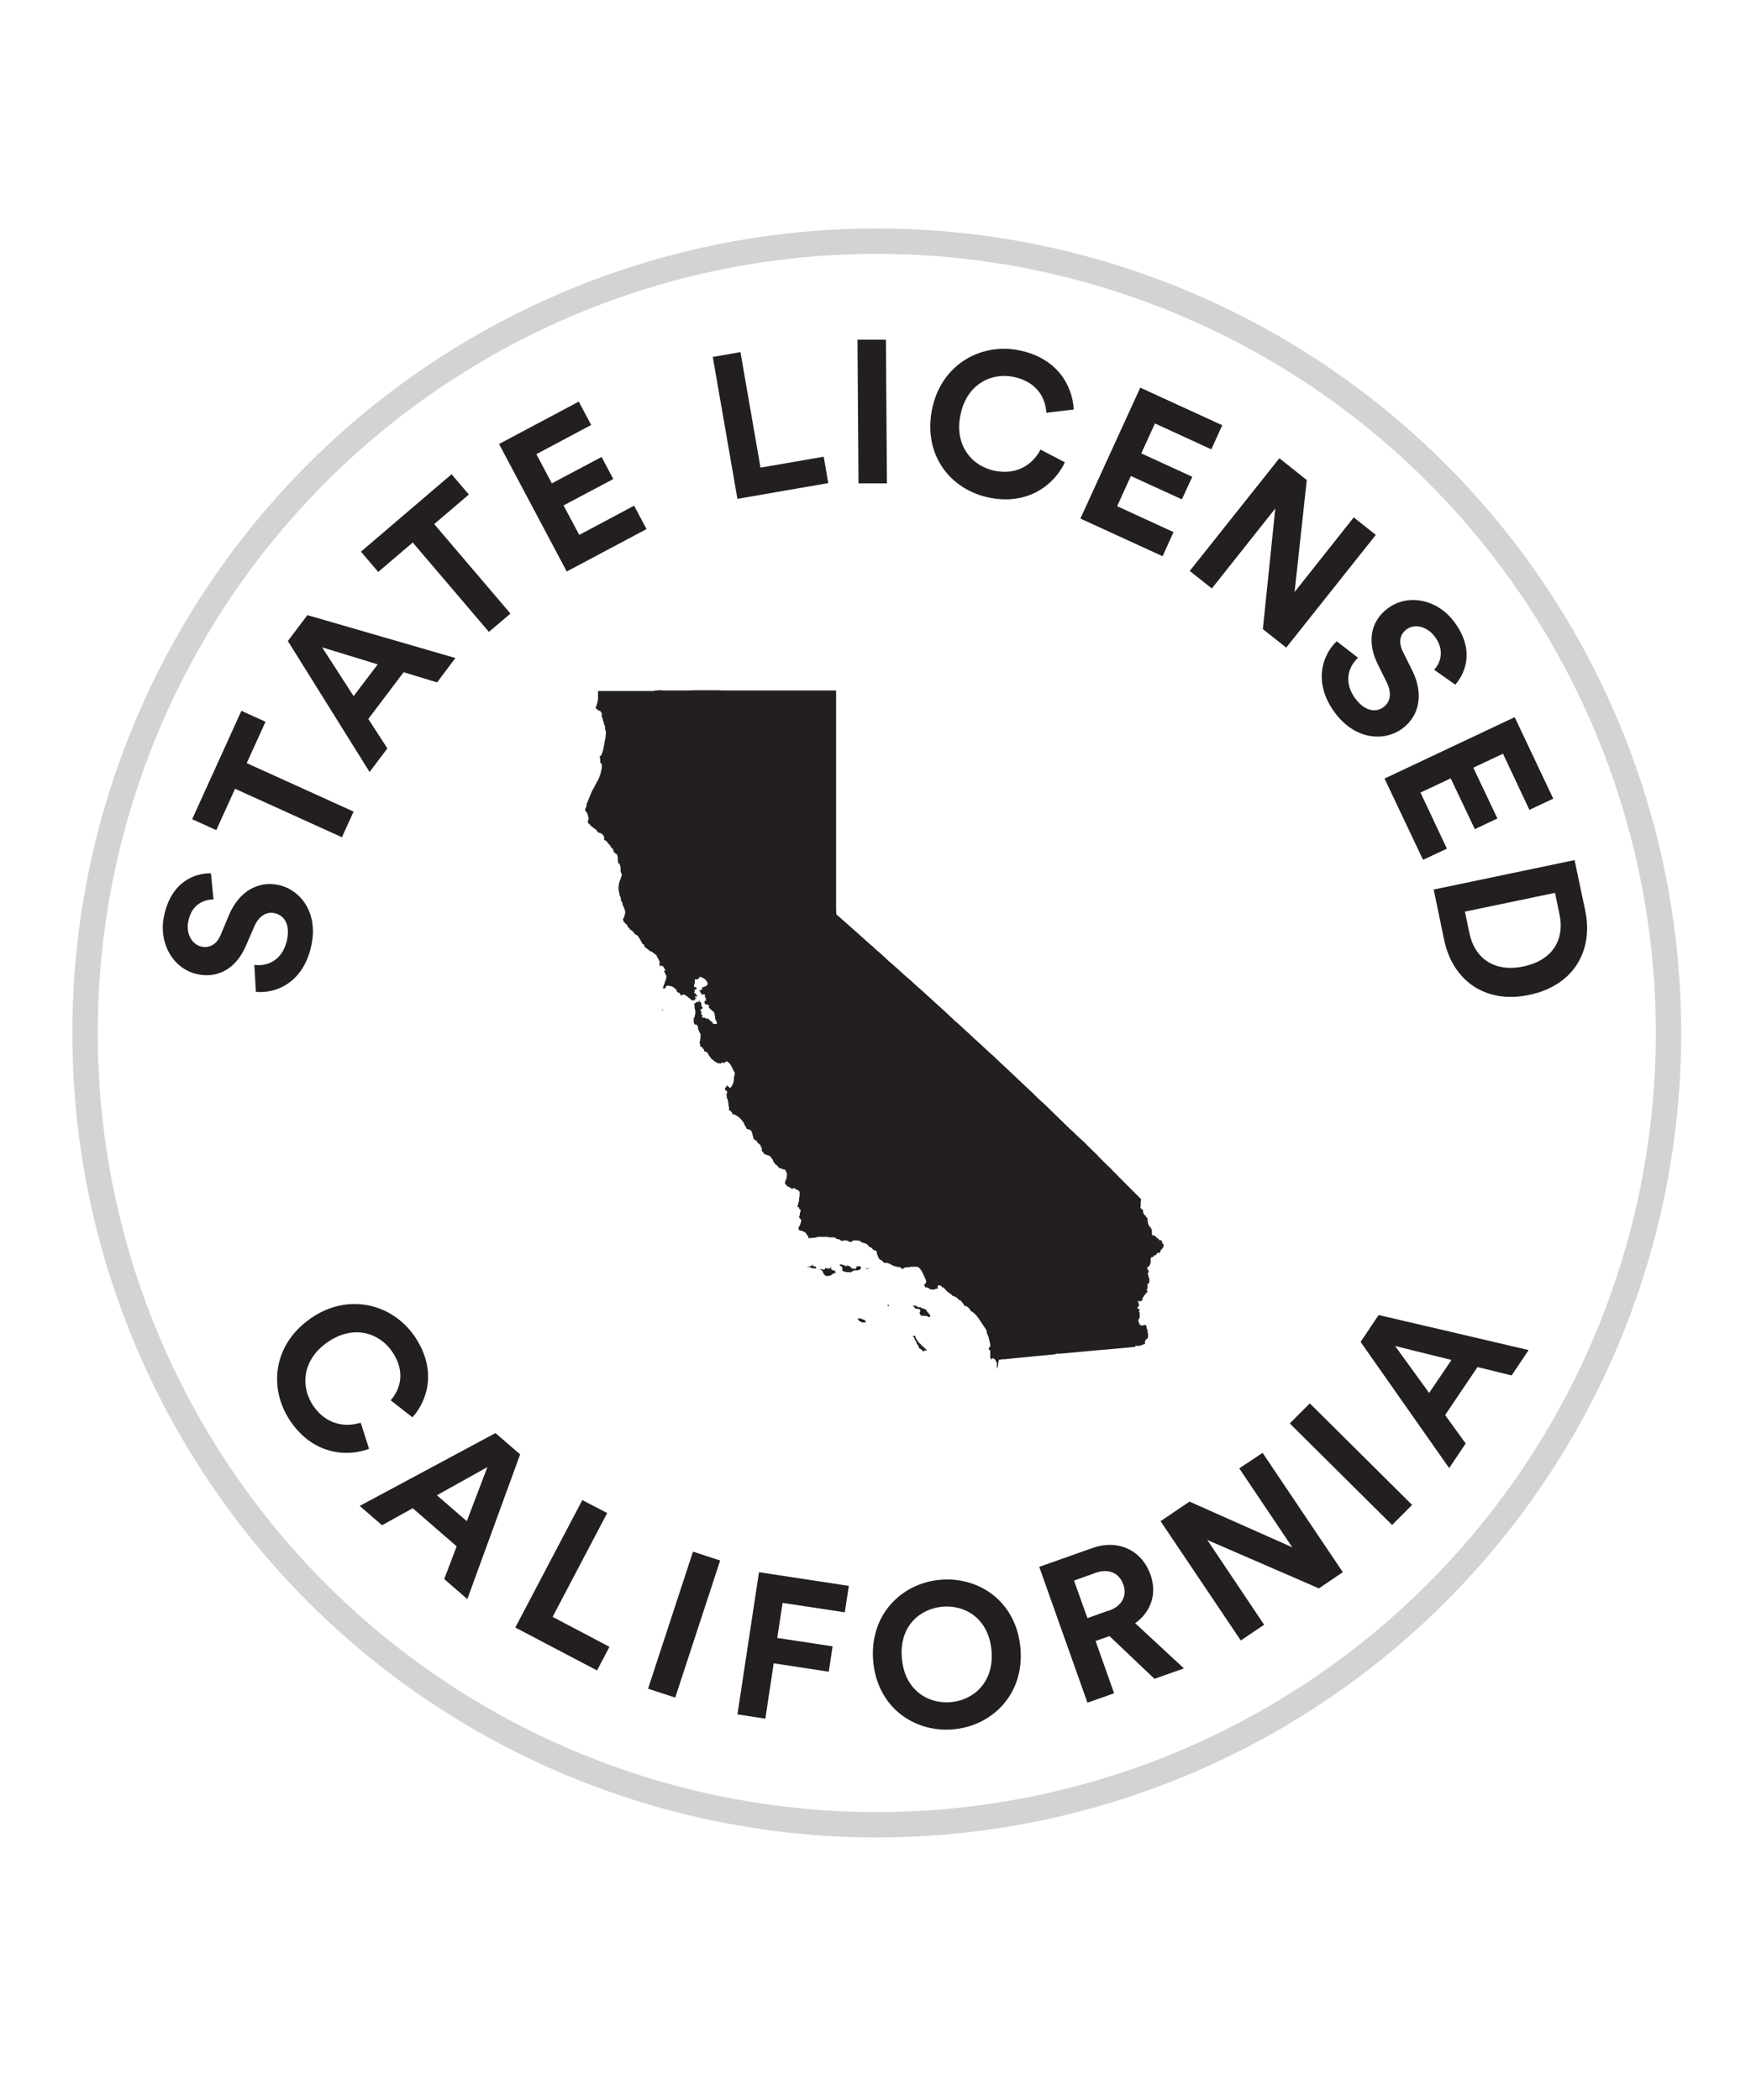
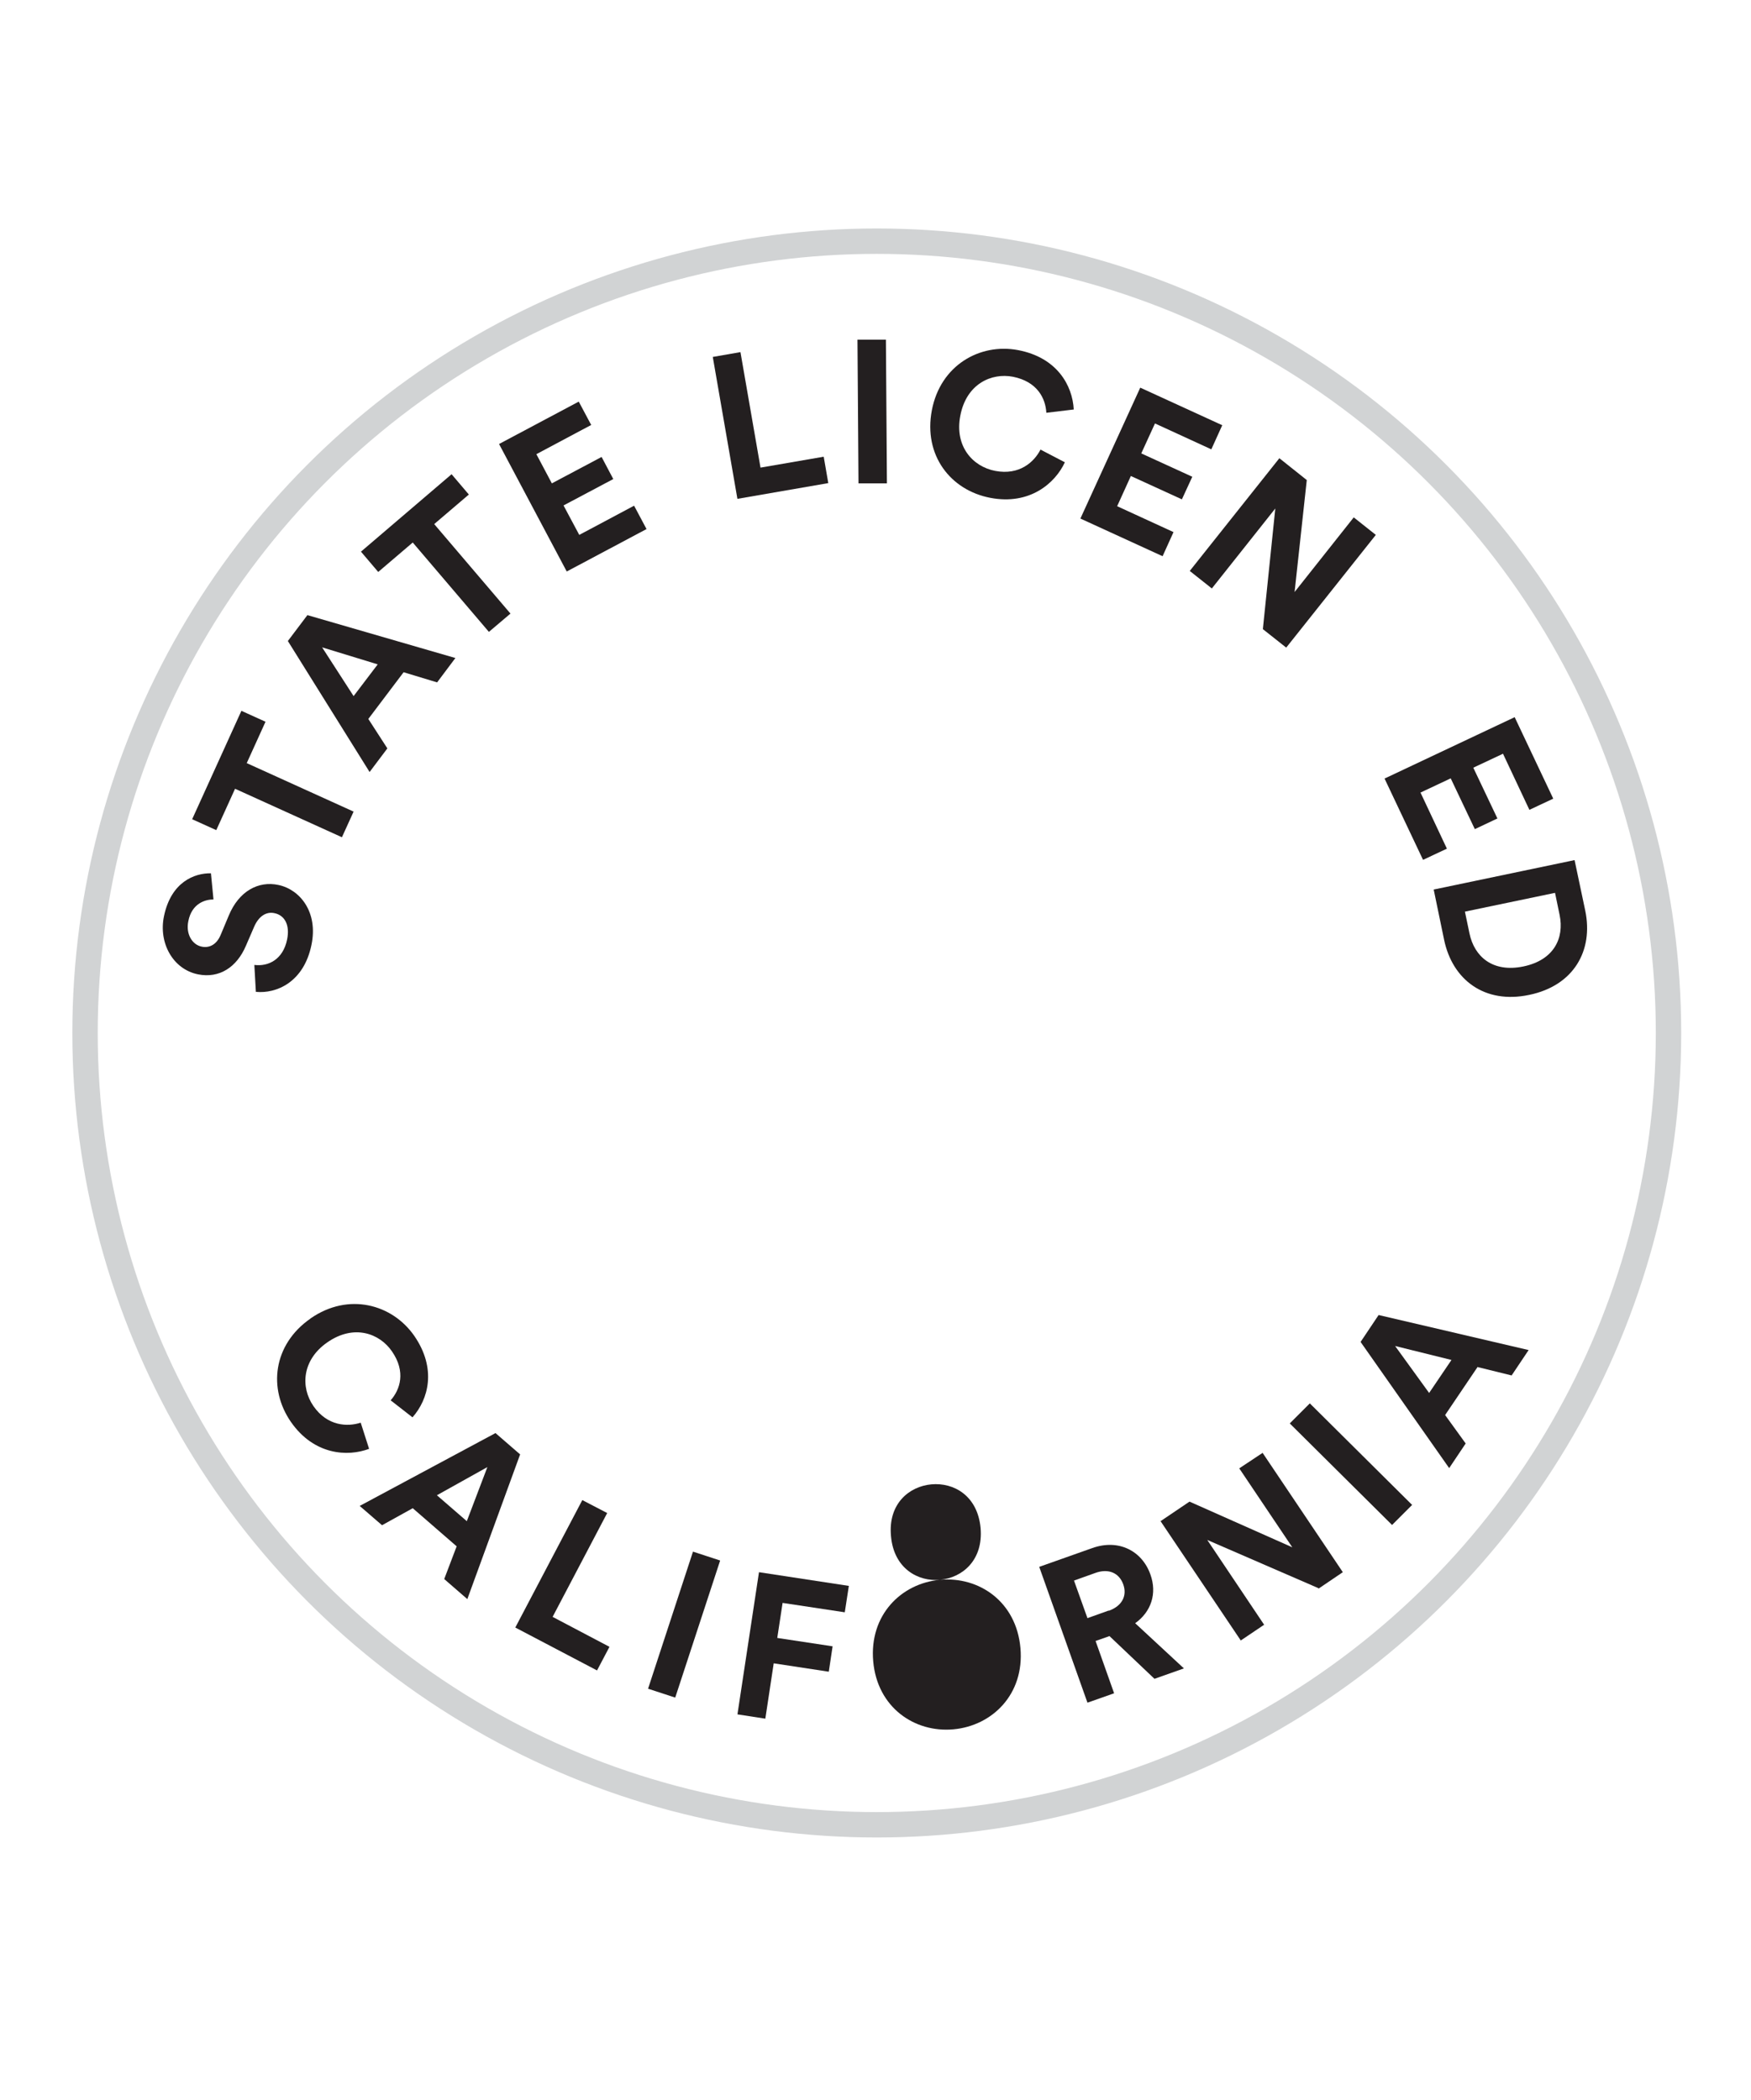
<svg xmlns="http://www.w3.org/2000/svg" viewBox="0 0 68.98 82.71">
  <circle cx="34.54" cy="40.69" fill="none" r="31.19" stroke="#d1d3d4" stroke-miterlimit="10" />
  <g fill="#231f20">
    <path d="m12.24 51.93c1.49-1.03 3.21-.56 4.08.69.89 1.29.56 2.5-.07 3.21l-.86-.67c.37-.42.61-1.12.05-1.93-.48-.7-1.49-1.09-2.55-.35-.99.69-1.06 1.76-.54 2.51.55.79 1.34.82 1.86.65l.33 1.03c-.84.32-2.17.25-3.08-1.06-.9-1.3-.71-3.04.77-4.07z" />
    <path d="m18 60.92-1.74-1.51-1.21.67-.88-.76 5.35-2.87.97.84-2.08 5.7-.91-.79.49-1.29zm-.8-2.03 1.19 1.03.81-2.13-1.99 1.11z" />
    <path d="m20.3 64.11 2.64-5.02.98.51-2.15 4.09 2.24 1.18-.49.93z" />
    <path d="m25.53 66.52 1.77-5.4 1.07.35-1.77 5.4z" />
    <path d="m29.05 67.54.85-5.61 3.54.54-.16 1.04-2.45-.37-.21 1.38 2.18.33-.15 1-2.17-.33-.33 2.18-1.1-.17z" />
-     <path d="m37.03 62.23c1.54-.14 3.01.86 3.17 2.69.16 1.82-1.11 3.06-2.64 3.2s-3-.86-3.16-2.68 1.1-3.07 2.63-3.21zm.43 4.82c.88-.08 1.71-.77 1.6-2.04-.12-1.28-1.06-1.8-1.94-1.72-.87.08-1.71.76-1.59 2.04.11 1.27 1.06 1.8 1.93 1.72z" />
+     <path d="m37.03 62.23c1.54-.14 3.01.86 3.17 2.69.16 1.82-1.11 3.06-2.64 3.2s-3-.86-3.16-2.68 1.1-3.07 2.63-3.21zc.88-.08 1.71-.77 1.6-2.04-.12-1.28-1.06-1.8-1.94-1.72-.87.08-1.71.76-1.59 2.04.11 1.27 1.06 1.8 1.93 1.72z" />
    <path d="m43.7 64.45-.54.19.73 2.06-1.05.37-1.9-5.35 2.09-.74c1.04-.37 1.96.11 2.29 1.04.27.75.03 1.47-.6 1.92l1.92 1.78-1.16.41-1.78-1.69zm-.02-1c.53-.19.73-.6.57-1.04-.16-.45-.58-.64-1.1-.45l-.84.3.53 1.48.84-.3z" />
    <path d="m51.94 62.56-4.38-1.9 2.24 3.34-.92.62-3.16-4.7 1.14-.77 4.05 1.8-2.09-3.11.92-.61 3.16 4.7-.96.65z" />
    <path d="m54.84 60.07-4.03-4 .79-.79 4.03 4z" />
    <path d="m58.22 53.83-1.29 1.91.81 1.12-.65.97-3.49-4.97.71-1.06 5.91 1.38-.67 1-1.34-.33zm-1.92 1.04.88-1.3-2.22-.55z" />
    <path d="m8.41 35.43c-.32 0-.85.15-.99.85-.11.52.16.94.53 1.01.3.06.59-.08.75-.48l.31-.74c.4-.97 1.17-1.38 1.96-1.21.85.18 1.57 1.07 1.3 2.36-.3 1.47-1.38 1.93-2.19 1.85l-.06-1.06c.56.07 1.13-.22 1.29-1 .12-.58-.1-.96-.5-1.04-.32-.07-.62.12-.8.54l-.32.74c-.36.85-1.05 1.3-1.89 1.13-.99-.2-1.56-1.24-1.34-2.29.28-1.35 1.2-1.7 1.85-1.69z" />
    <path d="m9.72 30.06 4.21 1.91-.46 1.01-4.21-1.91-.74 1.63-.95-.43 1.94-4.27.95.43z" />
    <path d="m15.9 26.48-1.39 1.84.75 1.16-.7.93-3.22-5.16.77-1.02 5.83 1.69-.72.96zm-1.97.94.95-1.25-2.19-.67z" />
    <path d="m17.11 20.65 3 3.52-.85.72-3-3.52-1.36 1.16-.68-.8 3.57-3.05.68.8-1.36 1.16z" />
    <path d="m22.32 22.5-2.66-5.01 3.14-1.67.49.92-2.16 1.15.61 1.15 1.96-1.04.46.87-1.96 1.04.62 1.16 2.16-1.15.49.92-3.14 1.67z" />
    <path d="m29.05 19.65-.97-5.59 1.09-.19.79 4.55 2.49-.43.18 1.04z" />
    <path d="m33.82 19.05-.04-5.67h1.12s.04 5.66.04 5.66h-1.12z" />
    <path d="m36.71 16.16c.34-1.78 1.9-2.65 3.39-2.37 1.54.29 2.15 1.39 2.2 2.34l-1.08.13c-.03-.56-.35-1.23-1.32-1.42-.83-.16-1.83.27-2.07 1.54-.23 1.19.48 2 1.38 2.17.95.18 1.53-.35 1.78-.84l.96.5c-.38.82-1.38 1.7-2.94 1.4s-2.64-1.67-2.3-3.45z" />
    <path d="m42.56 20.43 2.36-5.16 3.23 1.48-.43.95-2.22-1.02-.54 1.18 2.01.92-.41.89-2.01-.92-.54 1.19 2.22 1.02-.43.95-3.23-1.48z" />
    <path d="m49.75 24.78.49-4.75-2.5 3.15-.87-.69 3.53-4.44 1.08.86-.48 4.41 2.33-2.94.87.69-3.53 4.44-.91-.72z" />
-     <path d="m56.51 26.37c.21-.23.44-.74 0-1.31-.33-.42-.82-.49-1.11-.26-.25.19-.32.5-.13.88l.36.72c.47.94.28 1.79-.36 2.28-.69.53-1.83.49-2.64-.55-.92-1.19-.56-2.31.03-2.87l.84.65c-.41.38-.57 1-.09 1.63.36.47.8.55 1.11.3.26-.2.31-.55.11-.96l-.36-.73c-.41-.83-.3-1.65.38-2.17.8-.62 1.96-.37 2.61.48.84 1.09.5 2.02.07 2.51l-.85-.6z" />
    <path d="m54.54 30.67 5.13-2.42 1.52 3.21-.94.44-1.04-2.21-1.17.55.95 2-.89.42-.95-2-1.19.56 1.04 2.21-.94.44-1.52-3.21z" />
    <path d="m56.48 35.04 5.55-1.16.42 1.99c.33 1.58-.46 2.96-2.21 3.32-1.75.37-3.02-.59-3.35-2.17zm1.41 1.73c.19.91.91 1.55 2.12 1.3s1.62-1.12 1.43-2.03l-.18-.87-3.55.74z" />
-     <path d="m27.36 39.31.02-.02h.02s.02 0 .02 0v.02s0 .03 0 .03h-.04s-.02 0-.02 0v-.02zm.15.1s.02-.02.02-.02l.02.02v.03s0 .02 0 .02h-.02s0-.03 0-.03v-.03zm-1.42.36s0-.02 0-.02h.02s0 .01 0 .01 0 .04 0 .04h-.01s-.01 0-.01 0 0-.02 0-.02zm7.23 10.08h.04s.01 0 .01 0 .02 0 .02 0l.04.02h.03s.03.02.03.02l.02.02.04.05.11.02h.04s.02-.02.02-.02l.02-.03h-.01s0-.02 0-.02l.04-.03h.04s.02-.01.02-.01l.08.03.02.02s-.02.03-.02.03h-.01s0 .01 0 .01v.03s-.01.01-.01.01l-.02.02h-.01s-.03 0-.03 0l-.03.02h-.01s-.05 0-.05 0-.06 0-.06 0h-.03s-.06.04-.06.04h-.04s-.01.02-.01.02-.01.02-.01.02h-.05s-.02-.01-.02-.01h-.02s-.08 0-.08 0l-.1-.02-.07-.03s-.01-.06-.01-.06v-.02s0 0 0 0v-.03s.01-.02.01-.02l-.04-.04-.05-.03-.02-.03v-.02s.02 0 .02 0h.05s.08.02.08.02l.07.03.02.02h.02s.04-.01.04-.01zm-1.03.16s.02-.02.02-.02h.02s.02 0 .02 0h.03s.03.02.03.02h.06s.04-.04.04-.04v-.02s.03 0 .03 0h.01s.05.02.05.02h.06s.04-.01.04-.01l.02-.02s0-.02 0-.02.03 0 .03 0v.03s-.01 0-.01 0v.02s0 0 0 0v.03s.02.01.02.01l.04.02.03.02h.02s.04-.01.04-.01h.01s0 .04 0 .04v.03s.02.02.02.02v.02s0 0 0 0h-.06s-.04.02-.04.02l-.07.05s0 .01 0 .01-.06.02-.06.02h-.05s-.02.01-.02.01-.03.02-.03.02l-.11-.06-.02-.02-.02-.05s-.01-.01-.01-.01-.02-.05-.02-.05l-.03-.05-.05-.03zm3.92 1.48s.03 0 .03 0h.02s.07.05.07.05h.05s.09.05.09.05h.03s0 0 0 0v.05s.1.11.1.11l.02.02v.02s.03.04.03.04v.03s-.03.02-.03.02h-.02s-.04-.01-.04-.01l-.04-.03h-.03s-.06-.01-.06-.01h-.08s-.04 0-.04 0h-.02s-.04-.06-.04-.06l-.02-.03v-.04s.02-.04.02-.04v-.07s-.02-.02-.02-.02h-.03s-.03 0-.03 0-.02-.02-.02-.02h-.03s-.05 0-.05 0h-.01s-.02-.02-.02-.02v-.02s-.05-.05-.05-.05h-.02s0-.03 0-.03.01 0 .01 0h.03s.09.01.09.01l.03.02.07.05zm-2.34.45h.02s.01-.01.01-.01l.05.03.05.02h.04s.02.02.02.02l.06.07-.03.02h-.05s-.03 0-.03 0h-.06s-.02-.02-.02-.02h-.01s-.06-.03-.06-.03l-.04-.04s0-.01 0-.01h-.01s-.02-.07-.02-.07l.04.02h.02s.02-.02.02-.02zm2.28 1.03-.03-.03-.03-.1-.02-.03-.03-.03-.03-.1-.02-.02h-.02s0-.04 0-.04h.03s.04 0 .04 0h.01s.01.02.01.02v.02s.01.03.01.03l.04.07.02.03.07.1.03.03h.01s.04.04.04.04l.03.04.17.15.04.05s0 0 0 0h-.04s-.02-.01-.02-.01h-.02s-.02.01-.02.01l-.05.05s0-.02 0-.02l-.04-.04-.07-.06h-.03s-.02-.03-.02-.03l-.02-.05s0-.02 0-.02l-.04-.05zm-4.34-3.08.05.02.05-.04s0 0 0 0h.02s.02 0 .02 0h.01s.04-.03.04-.03h.01s0-.02 0-.02 0-.01 0-.01h.01s.02.05.02.05h-.01s0 .02 0 .02h.03s.04 0 .04 0l.03.02h.01s.02.05.02.05-.03.01-.03.01h-.07s-.02 0-.02 0-.04 0-.04 0l-.08-.04h-.01s0 0 0 0h-.02s-.06 0-.06 0h-.01s-.01-.03-.01-.03zm2.33.1h-.01s-.02-.02-.02-.02 0-.01 0-.01h.02s.03 0 .03 0l.02.02h.03s.01 0 .01 0l.05-.03h.02s-.04.02-.04.02l-.03.02h-.05s-.02 0-.02 0zm5.15 3.94-.02-.11v-.06s0-.06 0-.06v-.02s-.05-.09-.05-.09l-.02-.03-.03-.03-.03-.02s-.04 0-.04 0h-.02s-.03.04-.03.04-.01.02-.01.02v-.02s-.03-.08-.03-.08v-.07s0-.05 0-.05v-.02s0-.09 0-.09v-.04s-.06-.05-.06-.05v-.05s0 0 0 0l.02-.02h.02s0 0 0 0v-.02s.02-.04.02-.04v-.07s-.02-.08-.02-.08l-.05-.22-.03-.06-.04-.11v-.05s-.04-.08-.04-.08l-.08-.12-.06-.09-.02-.03-.1-.15-.05-.07-.08-.1-.09-.08-.05-.04-.05-.02-.03-.05-.05-.07-.03-.03-.09-.06h-.01s0 .01 0 .01-.05-.01-.05-.01l-.02-.06-.08-.09-.05-.07h-.04s-.03-.03-.03-.03l-.06-.06-.08-.05-.05-.02-.06-.02-.03-.04-.13-.09-.07-.06-.08-.09-.05-.05h-.03s-.07-.06-.07-.06l-.05-.02h-.04s-.01 0-.01 0l-.02.04v.04s.01.05.01.05h-.06s-.11.04-.11.04h-.04s-.04-.01-.04-.01h-.05s-.08-.06-.08-.06h-.01s-.05-.02-.05-.02h-.03s-.03 0-.03 0l-.04-.09v-.02s.05-.05.05-.05h.02s0-.04 0-.04v-.07s-.05-.12-.05-.12l-.07-.15-.04-.08-.05-.08-.04-.05-.04-.03-.05-.03h-.06s-.08 0-.08 0h-.01s-.13 0-.13 0h-.02s0 .02 0 .02h-.06s-.06 0-.06 0h-.03s-.09.03-.09.03-.04.05-.04.05l-.04-.03-.04-.04-.03-.02h-.09s-.07-.03-.07-.03h-.02s-.04 0-.04 0l-.05-.03-.04-.02h-.02s-.07-.05-.07-.05l-.07-.02-.04-.02h-.02s-.03.01-.03.01h-.05s-.13-.12-.13-.12h-.03s-.02-.02-.02-.02h-.01s-.03-.05-.03-.05l-.02-.04-.04-.1-.02-.06v-.05s-.03-.04-.03-.04l-.03-.02h-.03s-.02 0-.02 0l-.05-.04-.03-.04-.05-.04h-.01s-.03 0-.03 0-.08-.1-.08-.1-.01 0-.01 0l-.06-.05h-.03s-.09-.03-.09-.03l-.06-.02-.05-.05-.13-.02h-.05s-.02 0-.02 0h-.05s-.04.01-.04.01-.02.03-.02.03l-.04.02h-.05s-.04-.02-.04-.02l-.09-.04h-.02s-.09 0-.09 0l-.04.02h-.05s-.11-.07-.11-.07h-.07s-.03-.03-.03-.03l-.08-.04h-.07s-.03 0-.03 0h-.08s-.02 0-.02 0l-.05-.02h-.05s-.09 0-.09 0h-.09s-.03 0-.03 0h-.04s-.06 0-.06 0h-.03s0 0 0 0-.09.03-.09.03l-.23.02h-.02s-.04 0-.04 0v-.07s-.02-.02-.02-.02l-.02-.02-.05-.09-.03-.02-.13-.07h-.06s0 0 0 0h-.02s-.03-.03-.03-.03l-.02-.04v-.06s.05-.08.05-.08l.05-.16v-.03s0-.01 0-.01l-.03-.06-.03-.02-.02-.05.03-.1v-.06s.03-.07.03-.07v-.04s-.01-.02-.01-.02l-.05-.04v-.04s-.02-.02-.02-.02h-.03s-.02 0-.02 0l.07-.27v-.08s.02-.08.02-.08v-.05s0-.06 0-.06v-.06s-.03-.04-.03-.04l-.02-.02-.03-.02h-.01s-.02 0-.02 0l-.03-.02-.03-.03h-.01s-.02-.01-.02-.01h-.04s-.03 0-.03 0h-.01s0 .02 0 .02v.02s0 0 0 0l-.04-.03-.02-.02-.04-.02-.09-.05h-.02s-.04-.06-.04-.06l-.05-.06v-.02s.02-.07.02-.07l.02-.04.03-.09v-.05s.01-.04.01-.04v-.09s-.02-.03-.02-.03l-.03-.07-.03-.03-.02-.02h-.09s0 0 0 0v-.02s-.04-.02-.04-.02h-.01s-.06 0-.06 0l-.05-.07-.06-.06h-.02s-.09-.11-.09-.11l-.05-.12-.02-.02-.02-.02-.05-.08-.05-.02h-.01s-.12-.04-.12-.04l-.05-.03h-.03s0-.02 0-.02v-.04s-.03-.02-.03-.02h-.02s-.02-.05-.02-.05v-.11s-.03-.01-.03-.01v-.03s-.01-.04-.01-.04l-.05-.06-.07-.05-.04-.06v-.03s-.05-.01-.05-.01l-.03-.02-.05-.05v-.03s0-.02 0-.02l-.02-.04-.03-.14-.04-.08-.02-.02-.05-.02-.05-.02h-.04s-.01-.01-.01-.01l-.04-.07s0-.04 0-.04l-.03-.02-.03-.04v-.03s-.02-.04-.02-.04l-.11-.14-.08-.08-.14-.09-.04-.02h-.02s-.02 0-.02 0l-.03-.02-.02-.02v-.03s-.04-.05-.04-.05l-.05-.03-.03-.04h-.02s0 0 0 0 .02-.04.02-.04v-.06s-.02-.05-.02-.05v-.02s0-.05 0-.05v-.03s0-.01 0-.01l-.02-.02v-.03s0-.03 0-.03l-.02-.08-.03-.05v-.04s0-.03 0-.03v-.03s-.01-.02-.01-.02l-.02-.02s.01-.02.01-.02.04 0 .04 0-.01-.1-.01-.1l-.02-.02h-.02s0 0 0 0h-.01s-.03-.03-.03-.03v-.02s0 0 0 0v-.02s.02-.05.02-.05l.04-.03v-.04s.01 0 .01 0h.02s.01 0 .01 0l.08.07v.02s0 0 0 0h.03s.02-.03.02-.03l.04-.05.02-.04.02-.03.02-.07.02-.09v-.1s.04-.15.04-.15v-.03s-.05-.09-.05-.09l-.04-.09-.08-.15-.04-.05-.03-.03-.03-.02-.05-.03h-.02s-.03.02-.03.02l-.05.05s-.02-.01-.02-.01l-.06-.02h-.02s0 .04 0 .04h-.05s-.04 0-.04 0l-.09-.02-.08-.05-.03-.02-.07-.06-.04-.03-.1-.13-.02-.04-.05-.08-.05-.04h-.02s-.02 0-.02 0h-.02s-.01 0-.01 0 0-.04 0-.04-.01-.04-.01-.04l-.04-.03v-.02s-.02-.03-.02-.03l-.03-.02h-.03s-.01-.02-.01-.02l-.02-.02v-.07s0-.02 0-.02l-.02-.02v-.02s0-.02 0-.02l.02-.05.02-.2v-.06s-.02-.04-.02-.04l-.03-.05-.05-.12v-.07s-.02-.05-.02-.05l-.04-.05h-.01s-.03 0-.03 0h-.02s-.01 0-.01 0l-.04-.07v-.05s0-.02 0-.02 0-.02 0-.02v-.07s0-.04 0-.04l.04-.03v-.04s.02-.09.02-.09v-.12s-.03-.11-.03-.11v-.13s-.02-.03-.02-.03l.02-.02h.03s.02 0 .02 0l.02-.06h.02s.01.02.01.02l.08-.02h.04s.02.02.02.02l.03.04v.11s.04.03.04.03h-.02s.01.02.01.02h.02s-.01.06-.01.06h-.02s-.02 0-.02 0v.02s-.03 0-.03 0 .01.08.01.08l.03.05v.03s0 0 0 0h-.02s0 .04 0 .04l.05.03.02.03s-.03 0-.03 0-.01.03-.01.03l.04.04h.1s0 .01 0 .01.02.03.02.03h.1s.02.03.02.03l.02.02.07.06h.04s0 .05 0 .05l.06.05h.03s.01 0 .01 0h.02s.02 0 .02 0 .04-.01.04-.01v-.06s-.04-.09-.04-.09h-.01s0-.02 0-.02l-.02-.04v-.02s0-.04 0-.04v-.02s-.02-.09-.02-.09l-.02-.08-.02-.02h-.02s-.04-.05-.04-.05h-.01s-.02-.02-.02-.02l-.02-.02-.06-.05-.02-.04s0-.03 0-.03h.01s.02-.02.02-.02-.06-.03-.06-.03v-.02s-.03 0-.03 0h-.02s-.02-.01-.02-.01h-.03s-.03-.03-.03-.03v-.03s-.01-.01-.01-.01v-.03s.03-.04.03-.04h.01s.03-.01.03-.01 0-.03 0-.03h-.03s0-.02 0-.02h.02s0-.02 0-.02v-.04s-.03.01-.03.01l-.02-.04h.01s.01.01.01.01 0-.03 0-.03l-.03-.03s.04 0 .04 0v-.02s-.03 0-.03 0 0-.03 0-.03h-.02s-.05 0-.05 0h-.01s-.01.01-.01.01h-.02s-.02-.01-.02-.01 0-.04 0-.04h-.01s-.01-.02-.01-.02l-.03-.03v-.02s-.04-.06-.04-.06.03 0 .03 0 0 .02 0 .02h.02s.07-.06.07-.06v-.03s.01-.01.01-.01 0-.04 0-.04 0-.02 0-.02.04.03.04.03h.02s.02-.03.02-.03h.01s.03 0 .03 0l.04-.03.05-.06v-.02l-.02-.07-.02-.02-.04-.06-.03-.03-.12-.07-.07-.02h-.02s-.01.04-.01.04l-.07.06h-.02s-.01 0-.01 0h-.07s-.01.02-.01.02 0 .04 0 .04v.02s.01.05.01.05l-.02.04-.02.07v.04s.01.01.01.01l.03.02h.04s.02.03.02.03v.02s.01.01.01.01l-.02.02h-.01s-.02 0-.02 0l-.04.04v.05s.02 0 .02 0-.01.02-.01.02h-.03s0 0 0 0v.02l.02.02h.03s.01.03.01.03v.02s.03.02.03.02h.02s.02.03.02.03-.03.04-.03.04h-.03s-.03 0-.03 0h-.01s0 .02 0 .02.01.1.01.1v.02s-.02 0-.02 0h-.05s-.04 0-.04 0v.03s-.03-.04-.03-.04l-.03-.02-.03-.04-.05-.02-.04-.05-.06-.03-.03-.03-.04-.02h-.05s0 0 0 0h-.03s-.02.04-.02.04l-.06-.03v-.04s-.02-.02-.02-.02l-.04-.03h-.03s-.04-.04-.04-.04l-.02-.05v-.02s-.07-.06-.07-.06l-.08-.06-.06-.02-.13-.02h-.04s-.03.03-.03.03l-.02.03s0 .02 0 .02 0 .02 0 .02h-.11s0-.02 0-.02.01-.01.01-.01l.04-.11.07-.2.02-.07v-.04s0-.03 0-.03v-.03s-.04-.03-.04-.03v-.03s0-.01 0-.01l-.05-.09s0-.02 0-.02h.01s.04 0 .04 0v-.02s-.02-.05-.02-.05l-.02-.02-.02-.03v-.02s-.02-.02-.02-.02l-.05-.04h-.03s-.03 0-.03 0 0 .02 0 .02-.01.01-.01.01h-.01s-.02-.07-.02-.07v-.04s.01-.07.01-.07l-.04-.09-.04-.07-.04-.06v-.04s-.05-.03-.05-.03l-.05-.04-.08-.06-.11-.05-.08-.08h-.02s-.08-.07-.08-.07l-.03-.07v-.02s-.06-.03-.06-.03l-.02-.04-.04-.07h-.01s0-.03 0-.03l-.06-.09-.02-.04-.04-.05-.06-.04-.06-.03-.02-.03-.02-.04-.02-.02-.07-.06h-.02s-.01-.01-.01-.01l-.03-.03s0-.02 0-.02l-.07-.06s-.01 0-.01 0v-.03s-.02-.03-.02-.03v-.02s-.07-.06-.07-.06l-.05-.06h-.03s0-.05 0-.05v-.02s-.03-.05-.03-.05h.01s0 0 0 0l.02-.02.02-.04.03-.08v-.05s.02-.03.02-.03v-.08s-.05-.15-.05-.15l-.02-.05-.03-.04s0-.07 0-.07l-.04-.08h-.01s-.02-.06-.02-.06v-.07s-.03-.08-.03-.08l-.02-.02v-.02s0-.01 0-.01v-.02s-.02-.06-.02-.06v-.03s-.01-.04-.01-.04h-.01s0-.06 0-.06v-.02s0-.03 0-.03v-.08s.02-.12.02-.12l.04-.13.03-.05v-.04s.04-.09.04-.09v-.02s-.05-.13-.05-.13 0-.05 0-.05v-.11s-.02-.07-.02-.07l-.03-.08-.04-.02h-.01s0-.04 0-.04v-.02s-.01-.04-.01-.04v-.07s0-.06 0-.06l-.03-.11s-.06-.04-.06-.04l-.06-.05-.02-.04v-.02s-.03-.08-.03-.08l-.06-.04-.02-.04-.04-.07-.04-.03-.09-.12-.05-.03h-.02s0 0 0 0-.02-.02-.02-.02v-.11s-.02-.04-.02-.04l-.05-.07-.07-.04-.07-.02-.04-.02-.06-.09-.04-.03-.06-.04-.09-.07-.05-.05-.02-.03-.03-.02-.02-.02-.02-.03v-.04s.03-.11.03-.11v-.05s-.02-.01-.02-.01v-.04s-.02-.07-.02-.07l-.02-.05v-.02s-.04-.02-.04-.02l-.02-.04-.02-.05v-.02s.03-.06.03-.06l.03-.08v-.03s0-.02 0-.02v-.04s.02-.01.02-.01l.03-.08.08-.2.03-.07s.05-.12.05-.12l.09-.16.05-.1.06-.11.06-.11.04-.1.05-.15.04-.19v-.12s-.02-.06-.02-.06h-.02s-.01-.02-.01-.02h-.01s0 0 0 0 0-.03 0-.03v-.08s-.01-.04-.01-.04v-.07s-.01-.02-.01-.02v-.03s.02-.01.02-.01h.02s.01 0 .01 0l.05-.13.04-.12v-.03s.03-.14.03-.14l.03-.18.02-.08.02-.19v-.09s-.03-.09-.03-.09v-.03s-.01-.11-.01-.11l-.02-.02-.02-.05v-.03s0-.02 0-.02l-.02-.03v-.02s-.02-.04-.02-.04v-.04s-.01-.03-.01-.03l-.03-.05v-.04s0-.02 0-.02v-.09s-.02-.03-.02-.03l-.02-.03-.02-.03-.03-.02-.02.02h-.01s0 0 0 0l-.02-.03-.08-.07s-.01 0-.01 0l-.02-.03.02-.03.03-.08.02-.08.03-.13v-.16s0-.13 0-.13v-.05s.18 0 .18 0h.06s0 0 0 0h.03s0 0 0 0h.19s.37 0 .37 0h.03s.02 0 .02 0h.06s.14 0 .14 0h.16s.07 0 .07 0h.16s.06 0 .06 0h.05s0 0 0 0 .14 0 .14 0h.12s.08 0 .08 0h.26s.09-.02.09-.02h.08s.02-.01.02-.01h.14s.04.01.04.01h.05s.23 0 .23 0h.11s.04 0 .04 0h.17s.2 0 .2 0h.18s.3-.01.3-.01h.23s.04 0 .04 0h.2s.06 0 .06 0h.22s0 0 0 0h.12s.23.01.23.01h.34s.31 0 .31 0 .04 0 .04 0h.03s.21 0 .21 0h.14s.18 0 .18 0h.01s.13 0 .13 0h.04s.04 0 .04 0h.01s0 0 0 0h.05s.13 0 .13 0 .27 0 .27 0h.07s.13 0 .13 0h.35s.15 0 .15 0h.27s0 0 0 0h.1s.33 0 .33 0h.39s.09 0 .09 0h.24s.4 0 .4 0 0 .36 0 .36v.38s0 .38 0 .38v.02s0 .36 0 .36v.94s0 .92 0 .92v.02s0 0 0 0v.34s0 .09 0 .09v.65s0 .52 0 .52 0 .17 0 .17 0 .4 0 .4v.1s0 .04 0 .04v.02s0 .34 0 .34v.31s0 .21 0 .21 0 .17 0 .17v.53s0 .27 0 .27v.2s0 .13 0 .13v.04s0 0 0 0 0 .07 0 .07v.18s0 0 0 0v.46s.01.2.01.2l.22.19.71.63s0 0 0 0l.2.18s.1.09.1.09.17.15.17.15h.01s.08.08.08.08l.12.11.06.05.04.03.24.22.06.06.03.03.12.1.07.06.11.1.06.05.14.13.2.18.06.05.07.06.21.19.11.1.16.14.56.51.45.41.03.03s.14.13.14.13l.16.15.06.05.1.09.27.25.07.06.22.21.09.08.09.08s.28.26.28.26l.25.23.05.04.25.24.15.14.15.14 1.03.97.09.09.03.03.24.23h.01s.28.27.28.27l.34.33s.41.4.41.4l.04.04.09.08.23.22.14.13.05.04.05.05s.04.04.04.04.28.28.28.28l.2.19.02.02s.02.03.02.03.2.2.2.2l.07.07.25.24s.03.03.03.03.04.05.04.05l.05.05h.01s.12.13.12.13l.23.23.04.04s.27.27.27.27.38.38.38.38v.02s0 0 0 0v.02s0 .01 0 .01v.03s-.01.01-.01.01v.02s0 .02 0 .02v.02s0 0 0 0 0 .03 0 .03v.02s0 0 0 0v.03s0 .01 0 .01v.03s-.01.02-.01.02 0 .04 0 .04 0 .02 0 .02l.02.02s.04.03.04.03.02.02.02.02h.01s.01.04.01.04v.03s.01.03.01.03v.03s.04.06.04.06v.02s.03.01.03.01h.01s.02.03.02.03 0 .02 0 .02 0 .02 0 .02h.01s.02.01.02.01h.02s0 .02 0 .02 0 .02 0 .02h.01s.01.01.01.01 0 .01 0 .01v.02s0 .03 0 .03.01.04.01.04 0 .01 0 .01 0 .01 0 .01 0 .01 0 .01 0 .01 0 .01.01.02.01.02 0 .02 0 .02v.02s0 0 0 0v.02s.03.02.03.02 0 .03 0 .03.02.04.02.04l.04.03.04.07.02.04v.04s0 .03 0 .03v.02s0 0 0 0v.02s0 .03 0 .03 0 .02 0 .02v.02s0 0 0 0 .02.03.02.03h.02s.02 0 .02 0h.03s0 0 0 0 .01.03.01.03h.02s.02.01.02.01l.03.02h.01s0 .03 0 .03v.02s0 0 0 0h.02s.03 0 .03 0 .03.03.03.03 0 .01 0 .01l.02.02v.02s.02 0 .02 0h.03s.03.01.03.01h.02s.01.02.01.02 0 .01 0 .01 0 .03 0 .03l.03.06.04.03s0 .01 0 .01 0 .03 0 .03v.02s0 .01 0 .01 0 .02 0 .02 0 .01 0 .01 0 .01 0 .01h-.01s0 0 0 0h-.01s0 0 0 0 0 .01 0 .01 0 .01 0 .01h-.01s0 .01 0 .01 0 .01 0 .01-.03.03-.03.03l-.04.04s0 .02 0 .02h-.02s0 .01 0 .01 0 .03 0 .03 0 .02 0 .02h-.02s0 .02 0 .02l-.02.02h-.03s-.02 0-.02 0h-.03s-.01.01-.01.01l-.04.06-.02.02s-.03.01-.03.01h-.03s-.01 0-.01 0 0 .03 0 .03h-.01s0 .02 0 .02h-.02s-.03.02-.03.02h-.02s-.01 0-.01 0h-.01s0 .01 0 .01h-.01s-.01.03-.01.03-.01.02-.01.02 0 .02 0 .02v.02s0 .04 0 .04 0 .02 0 .02v.02s0 .01 0 .01v.03s0 .01 0 .01 0 .02 0 .02h-.01s-.01.01-.01.01 0 .02 0 .02 0 .01 0 .01 0 .01 0 .01h-.01s-.01.02-.01.02-.02.03-.02.03h-.01s-.02.03-.02.03-.01 0-.01 0h-.01s-.01.03-.01.03l-.02.04v.02s0 0 0 0h.01s0 .01 0 .01h.02s.02.03.02.03 0 .02 0 .02 0 .01 0 .01l.02.02s0 .02 0 .02 0 .01 0 .01l-.02.02s-.02 0-.02 0 0 .02 0 .02v.03s.01 0 .01 0v.02s0 0 0 0 0 .02 0 .02 0 .01 0 .01l.02.04v.03s.03.06.03.06v.02s0 .01 0 .01 0 .03 0 .03 0 .03 0 .03 0 .02 0 .02 0 .01 0 .01 0 .03 0 .03v.03s0 0 0 0h-.02s-.02.02-.02.02h-.02s-.01.01-.01.01 0 .02 0 .02 0 .02 0 .02 0 .01 0 .01 0 .01 0 .01 0 .01 0 .01 0 .02 0 .02v.02s0 .02 0 .02 0 .02 0 .02 0 .01 0 .01 0 .01 0 .01-.03.05-.03.05v.03s.01.03.01.03.02.03.02.03 0 .01 0 .01l-.04.03-.04.03s0 .02 0 .02v.02s0 0 0 0l-.02.02s-.02 0-.02 0h-.02s0 .02 0 .02v.02s-.02.02-.02.02-.01.03-.01.03h-.01s-.02.05-.02.05 0 .02 0 .02v.04s-.02.01-.02.01h-.01s-.02.03-.02.03h-.01s0 .01 0 .01h-.01s-.03-.01-.03-.01h-.03s-.02 0-.02 0h-.02s-.02 0-.02 0 .02.04.02.04h.01s0 .02 0 .02 0 .02 0 .02l.02.04s0 .02 0 .02v.04s-.02.02-.02.02 0 .02 0 .02l-.03.02v.02s-.02 0-.02 0 .02.04.02.04h.01s.02 0 .02 0h.02s.02.02.02.02 0 .02 0 .02v.03s.01 0 .01 0-.03.03-.03.03v.03s.03.01.03.01 0 .02 0 .02 0 .03 0 .03v.02s0 .01 0 .01v.03s0 0 0 0 0 .03 0 .03 0 .03 0 .03 0 .02 0 .02v.02s-.01.02-.01.02-.02.03-.02.03l-.02.05v.02s0 .02 0 .02v.02s0 0 0 0h.01s0 0 0 0 0 .02 0 .02.03.05.03.05v.03s0 .02 0 .02.01.02.01.02 0-.01 0-.01v-.03s.02 0 .02 0v.02s.03.02.03.02.02.01.02.01h.04s.03 0 .03 0 0-.02 0-.02h.04s.03 0 .03 0h.03s0 0 0 0h.01s0 .02 0 .02v.02s.02.02.02.02v.02s.01.03.01.03v.03s0 .02 0 .02 0 .01 0 .01.02 0 .02 0h.01s0 0 0 0 0 .03 0 .03 0 .02 0 .02 0 .02 0 .02 0 .02 0 .02 0 .02 0 .02 0 .02 0 .02l.02.02s0 .01 0 .01v.02s0 .06 0 .06 0 .01 0 .01v.08s-.02.02-.02.02l-.04.04s0 0 0 0l-.03.02h-.01s0 .03 0 .03 0 .01 0 .01h-.02s0 .02 0 .02 0 .03 0 .03 0 .02 0 .02v.02s.01.03.01.03h-.03s0 .02 0 .02h-.06s0 .02 0 .02h-.04s0 .02 0 .02h-.07s0 0 0 0 0 .02 0 .02-.03 0-.03 0h-.06s0 0 0 0h-.02s-.02 0-.02 0-.01 0-.01 0h-.01s-.02-.02-.02-.02-.02.04-.02.04 0 .02 0 .02-.63.06-.63.06l-1.04.09-1.3.12h-.15s-.02.02-.02.02l-.19.02-.74.07-.19.02-.52.05-.16.02h-.04s-.18.02-.18.02h-.08s-.14.02-.14.02zm-4.32-2.48v-.05s.03 0 .03 0h.02s0 .02 0 .02v.03s-.05 0-.05 0z" />
  </g>
</svg>